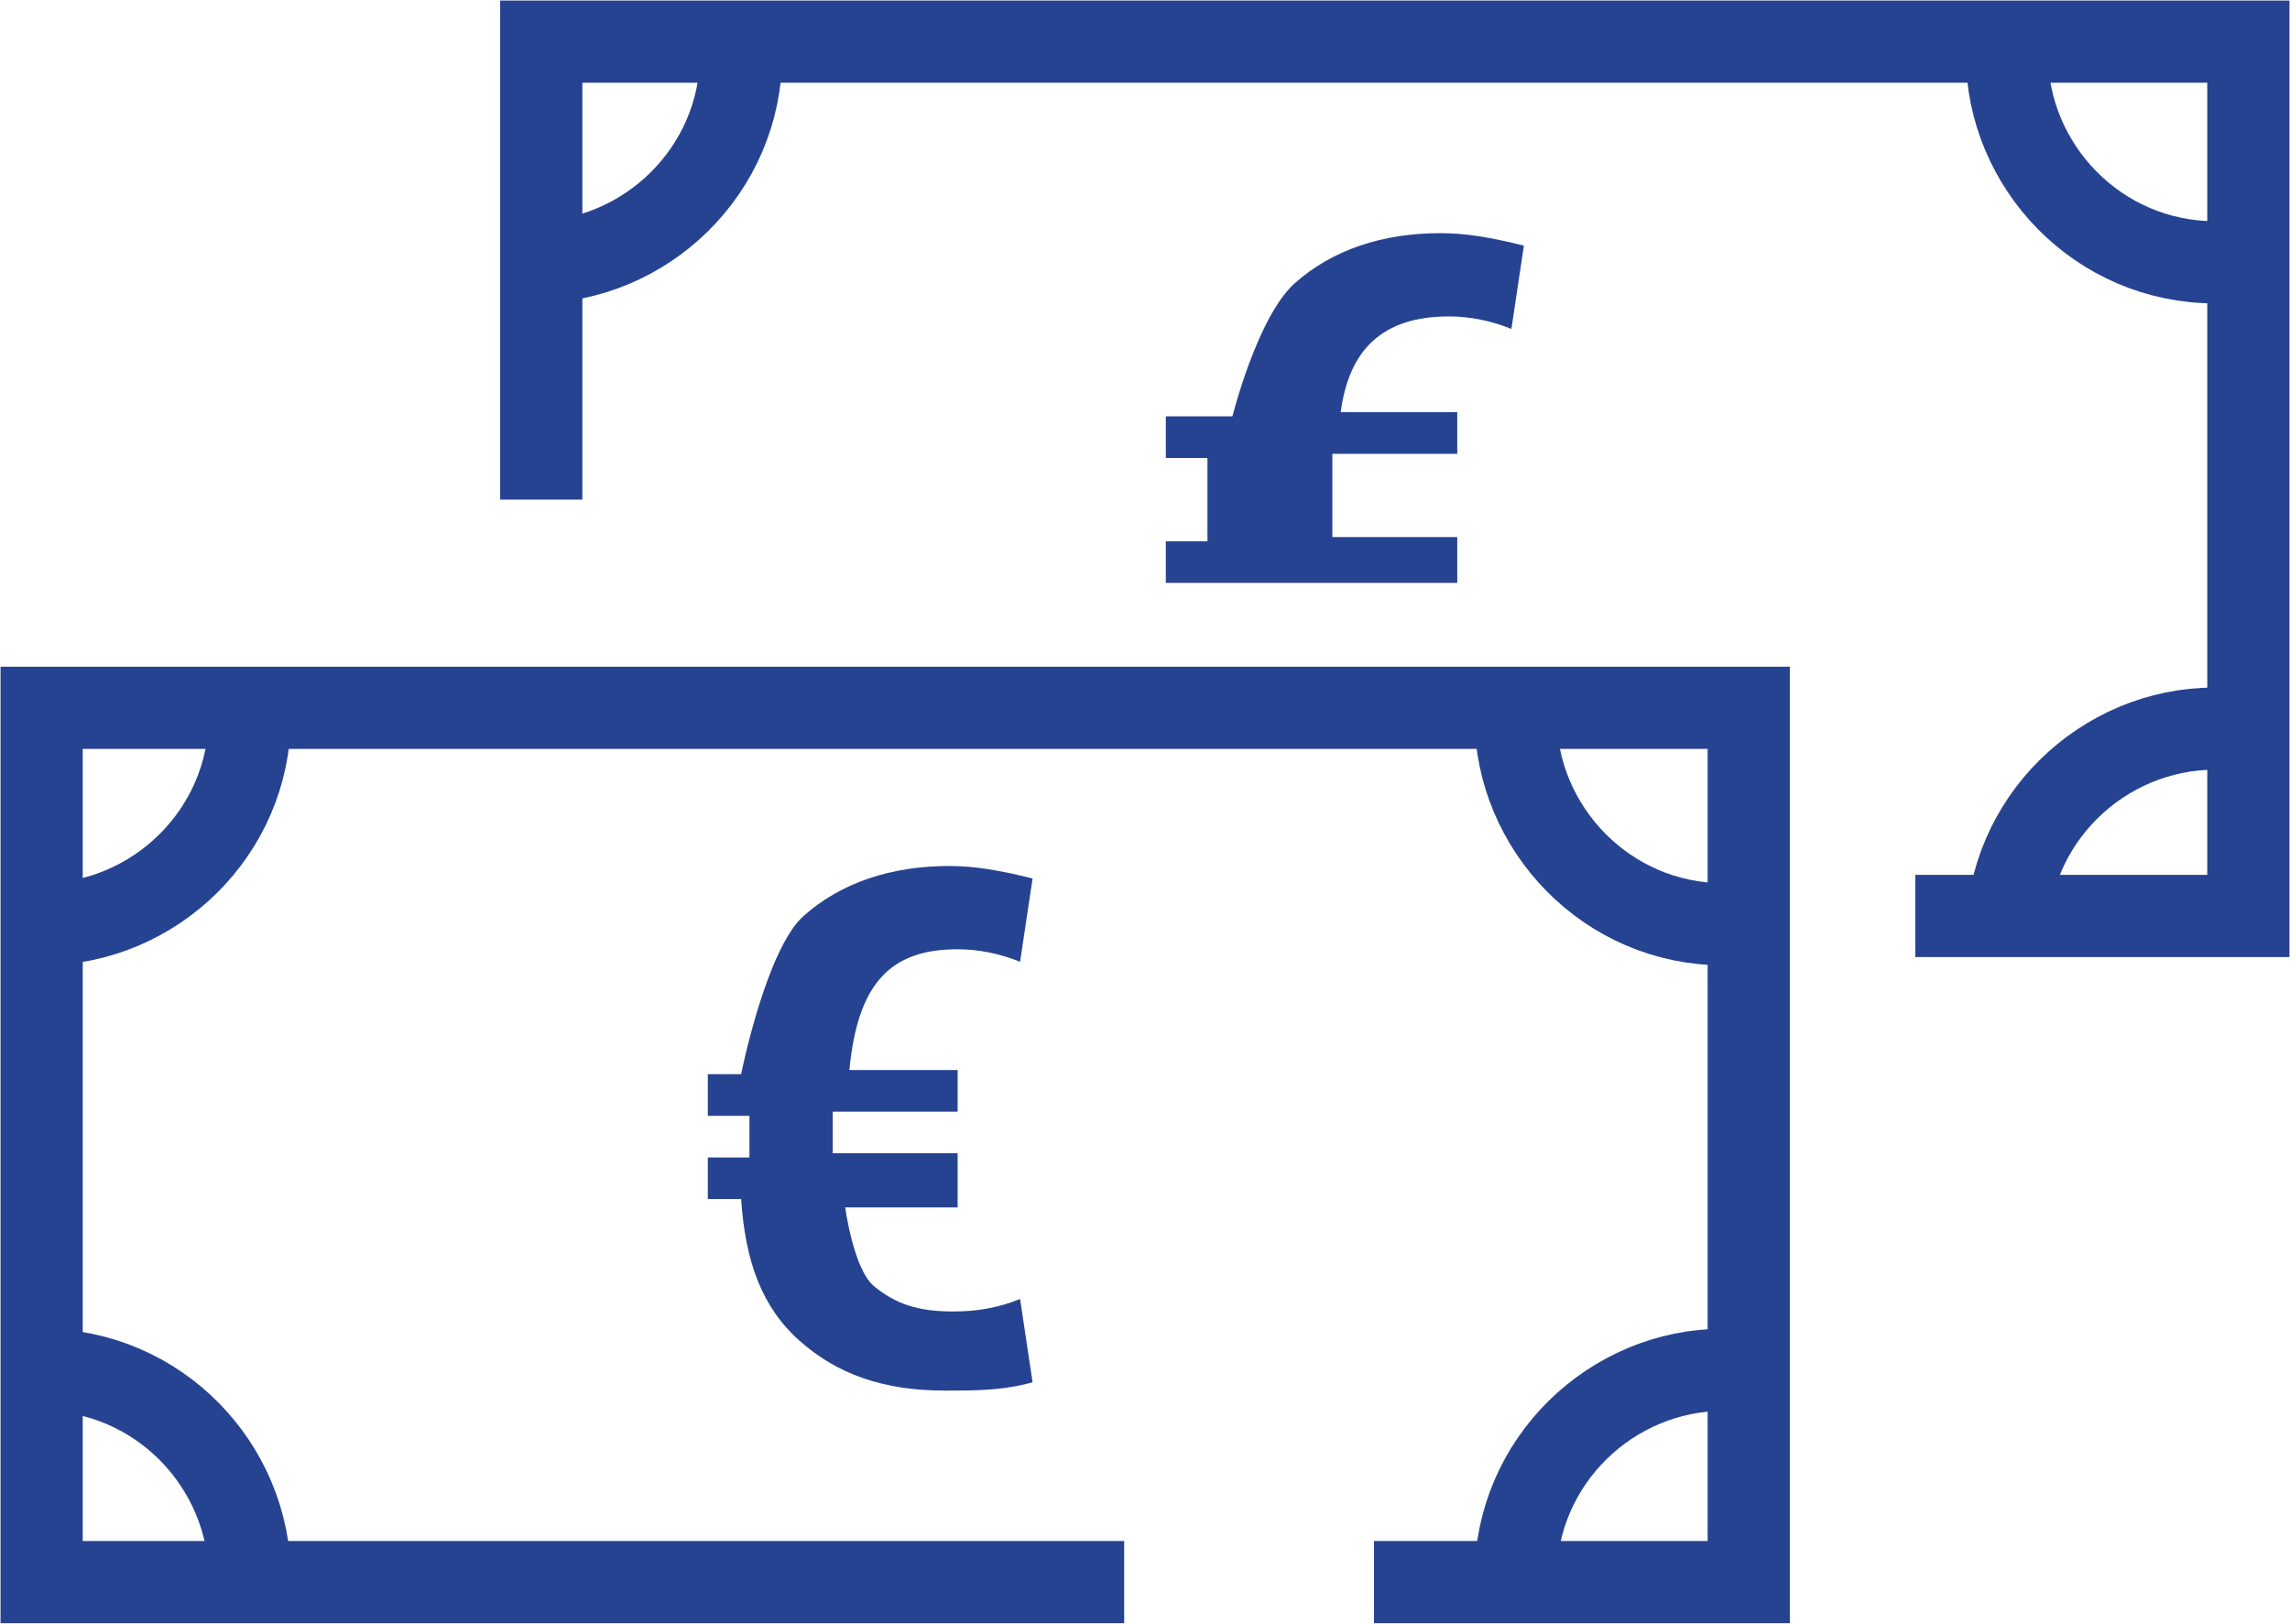
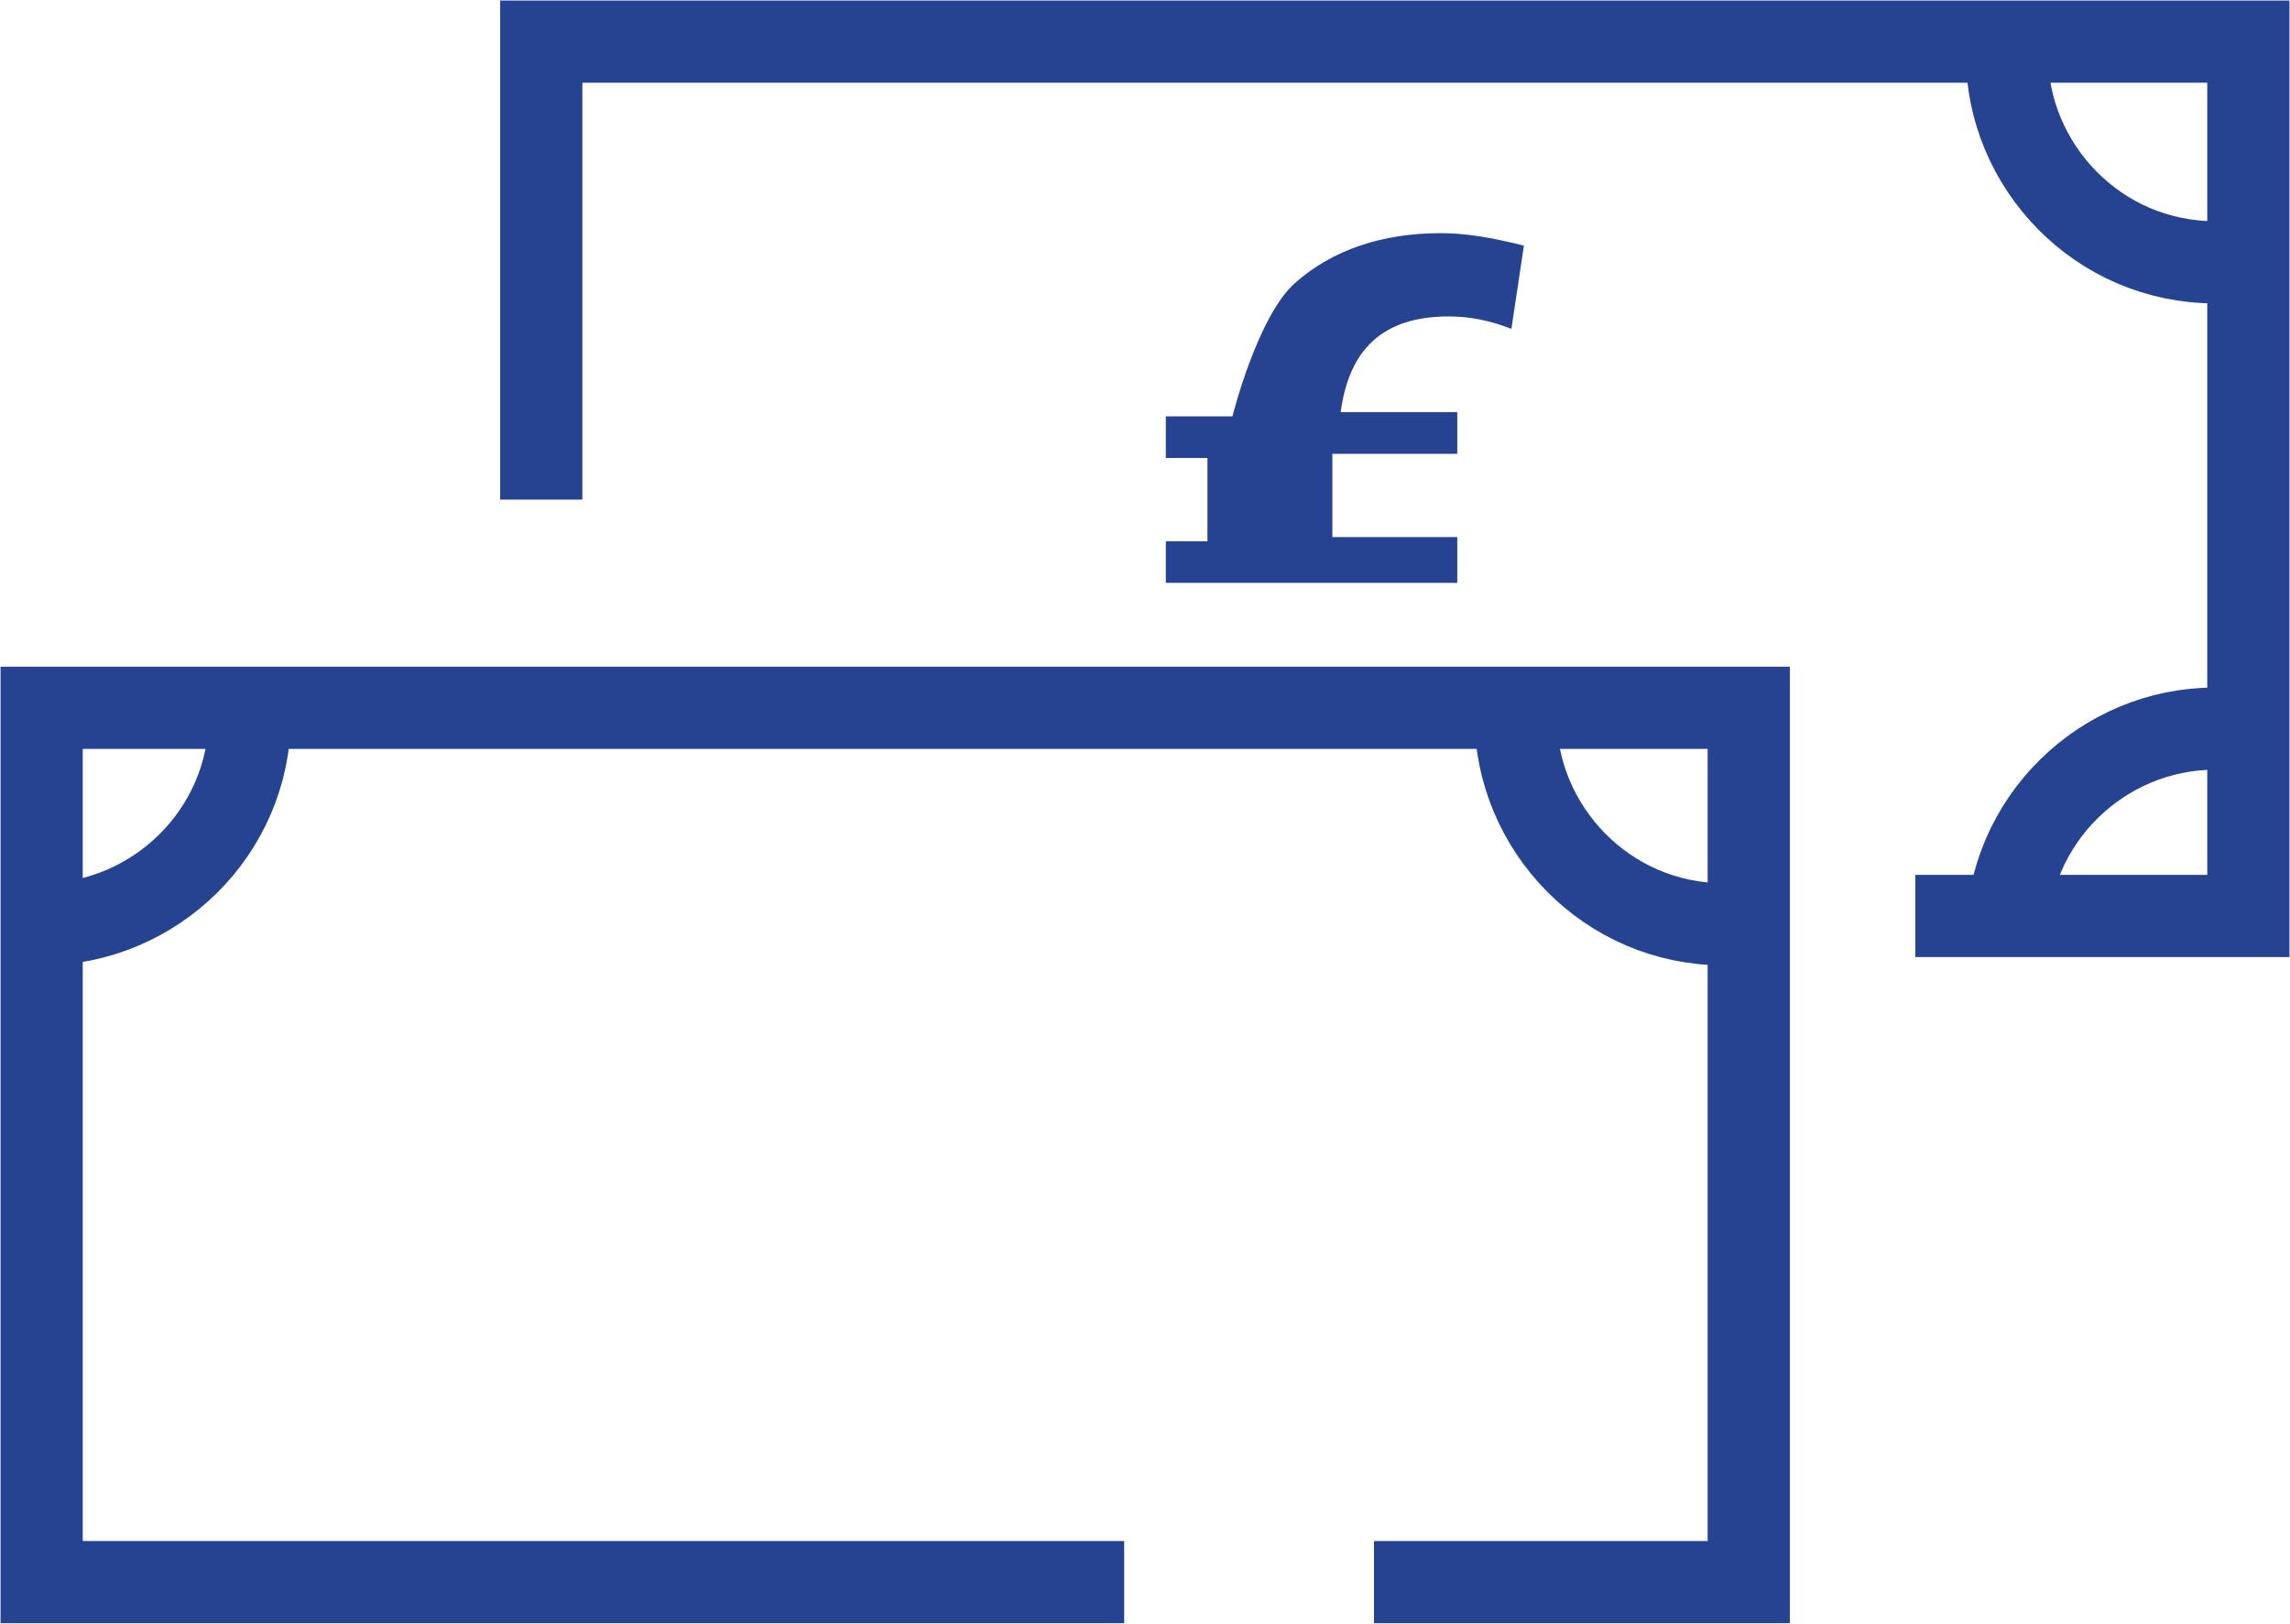
<svg xmlns="http://www.w3.org/2000/svg" version="1.1" x="0px" y="0px" viewBox="0 0 55 39" style="enable-background:new 0 0 55 39;" xml:space="preserve">
  <style type="text/css">
	.st0{display:none;}
	.st1{fill:#F5F5F5;}
	.st2{fill:#264391;}
	.st3{opacity:0.4;}
	.st4{opacity:0.2;fill:#033D83;}
	.st5{opacity:0.2;fill:#556AA5;}
	.st6{opacity:0.2;fill:#848EBE;}
	.st7{opacity:0.2;fill:#B4B9D9;}
	.st8{opacity:0.2;fill:#CCCFE2;}
	.st9{fill:none;stroke:#3F51B5;stroke-width:2;stroke-miterlimit:10;}
	.st10{fill:none;stroke:#264391;stroke-width:1.974;stroke-miterlimit:10;}
	.st11{fill:none;stroke:#264391;stroke-width:1.974;stroke-linecap:square;stroke-miterlimit:10;}
	.st12{fill:none;stroke:#264391;stroke-width:1.974;stroke-linecap:square;stroke-linejoin:round;stroke-miterlimit:10;}
	.st13{fill:#FFFFFF;stroke:#264391;stroke-width:1.974;stroke-miterlimit:10;}
	.st14{fill:#D60E47;}
	.st15{fill:#878786;}
	.st16{fill:#009EE3;}
	.st17{fill:#039A9A;}
	.st18{fill:#90D033;}
	.st19{fill:none;}
	.st20{fill:#005A5F;}
	.st21{fill:#D4D600;}
	.st22{fill:#3F51B5;}
	.st23{fill:#FFFFFF;}
	.st24{fill:#A9BCEB;}
	.st25{fill:#4D4D4D;}
	.st26{fill:none;stroke:#264391;stroke-miterlimit:10;}
	.st27{fill:none;stroke:#002D74;stroke-width:1.35;stroke-miterlimit:3.864;}
	.st28{fill:#002D74;}
	.st29{fill:#54659C;}
	.st30{fill:#848DB7;}
	.st31{fill:#B4B8D3;}
	.st32{fill:#CCCFE2;}
	.st33{fill:#1D1D1B;}
	.st34{fill:#69665B;}
	.st35{display:inline;}
	.st36{fill:#808080;}
	.st37{fill:#F2F2F2;}
	.st38{display:inline;fill:#606060;}
	.st39{display:inline;fill:#264391;}
</style>
  <g id="G_R_I_D_S">
    <g id="_x39_60_grid_15px" class="st0">
	</g>
    <g id="_x31_200_grid_15px" class="st0">
	</g>
    <g id="_x31_200_grid_4_-_20px" class="st0">
	</g>
    <g id="_x31_200_grid_12">
	</g>
    <g id="_x31_200_grid_12_-_5px">
	</g>
    <g id="_x31_280_grid_20px" class="st0">
	</g>
    <g id="_x31_280_grid_15px" class="st0">
	</g>
    <g id="_x31_600_grid_15px" class="st0">
	</g>
  </g>
  <g id="BG_shapes">
</g>
  <g id="BG_images">
</g>
  <g id="BG_shapes_1_">
</g>
  <g id="images">
</g>
  <g id="shapes">
    <g>
      <polyline class="st10" points="27,38 21.5,38 16.4,38 11.2,38 6.1,38 1,38 1,35.4 1,32.7 1,30.1 1,27.5 1,24.9 1,22.2 1,19.6     1,17 6.1,17 11.2,17 16.4,17 21.5,17 26.6,17 31.7,17 36.9,17 42,17 42,19.6 42,22.2 42,24.9 42,27.5 42,29.7 42,35.4 42,38     33,38   " />
      <g>
-         <path class="st2" d="M23,29h-2.7c0,0,0.2,1.5,0.7,1.9s1,0.6,1.9,0.6c0.6,0,1.1-0.1,1.6-0.3l0.3,2c-0.7,0.2-1.4,0.2-2.1,0.2     c-1.5,0-2.6-0.4-3.5-1.2c-0.9-0.8-1.3-1.9-1.4-3.4H17v-1h1v-1h-1v-1h0.8c0,0,0.6-3,1.5-3.8c0.9-0.8,2.1-1.2,3.5-1.2     c0.6,0,1.2,0.1,2,0.3l-0.3,2c-0.5-0.2-1-0.3-1.5-0.3c-1.6,0-2.4,0.8-2.6,2.9H23v1h-3v1h3V29z" />
-       </g>
+         </g>
      <path class="st10" d="M6,17.2c0,2.8-2.3,5-5,5" />
-       <path class="st10" d="M1,32.9c2.8,0,5,2.3,5,5" />
-       <path class="st10" d="M36.4,37.9c0-2.8,2.3-5,5-5" />
      <path class="st10" d="M41.4,22.2c-2.8,0-5-2.3-5-5" />
      <polyline class="st10" points="13,12 13,1 33.5,1 54,1 54,11.5 54,22 46,22   " />
      <g>
        <path class="st2" d="M35,14h-2.9h-2.5H28v-1h1v-2h-1v-1h1.6c0,0,0.6-2.4,1.5-3.2C32,6,33.2,5.6,34.6,5.6c0.6,0,1.2,0.1,2,0.3     l-0.3,2c-0.5-0.2-1-0.3-1.5-0.3c-1.6,0-2.4,0.8-2.6,2.3H35v1h-3v2h3V14z" />
      </g>
-       <path class="st10" d="M17.8,1.3c0,2.8-2.3,5-5,5" />
      <path class="st10" d="M48.2,22.5c0-2.8,2.3-5,5-5" />
      <path class="st10" d="M53.2,6.3c-2.8,0-5-2.3-5-5" />
    </g>
  </g>
  <g id="text">
</g>
  <g id="menu_bg">
</g>
  <g id="menu_content">
</g>
  <g id="T_R_A_S_H">
</g>
  <g id="grid_helpers" class="st0">
</g>
  <g id="Rahmen" class="st0">
</g>
</svg>